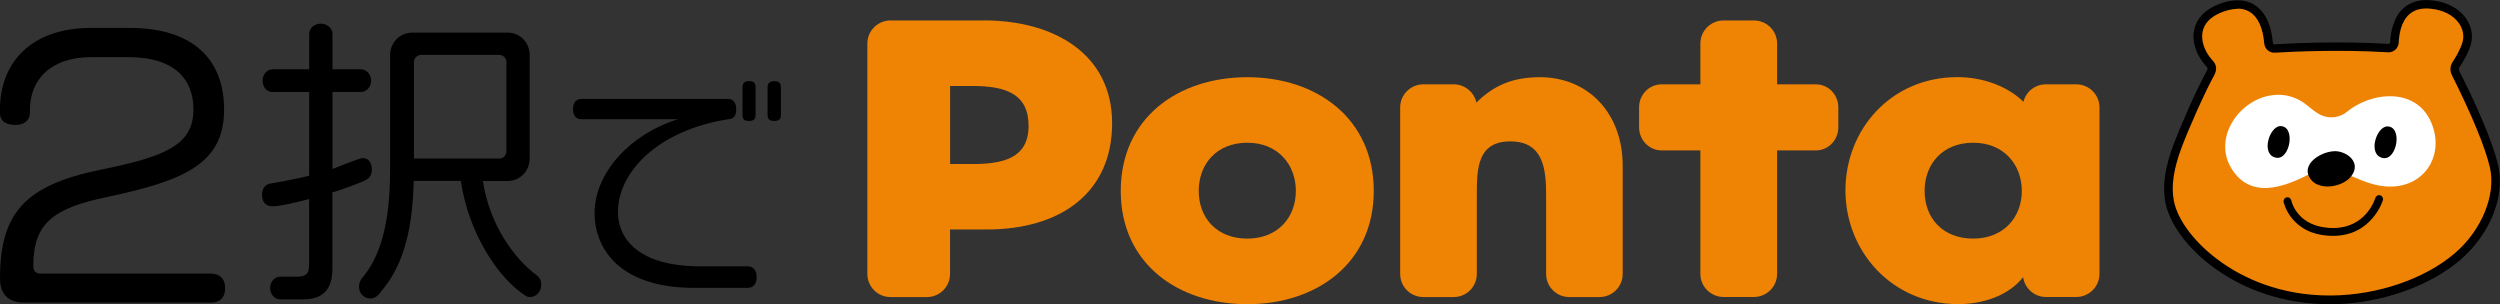
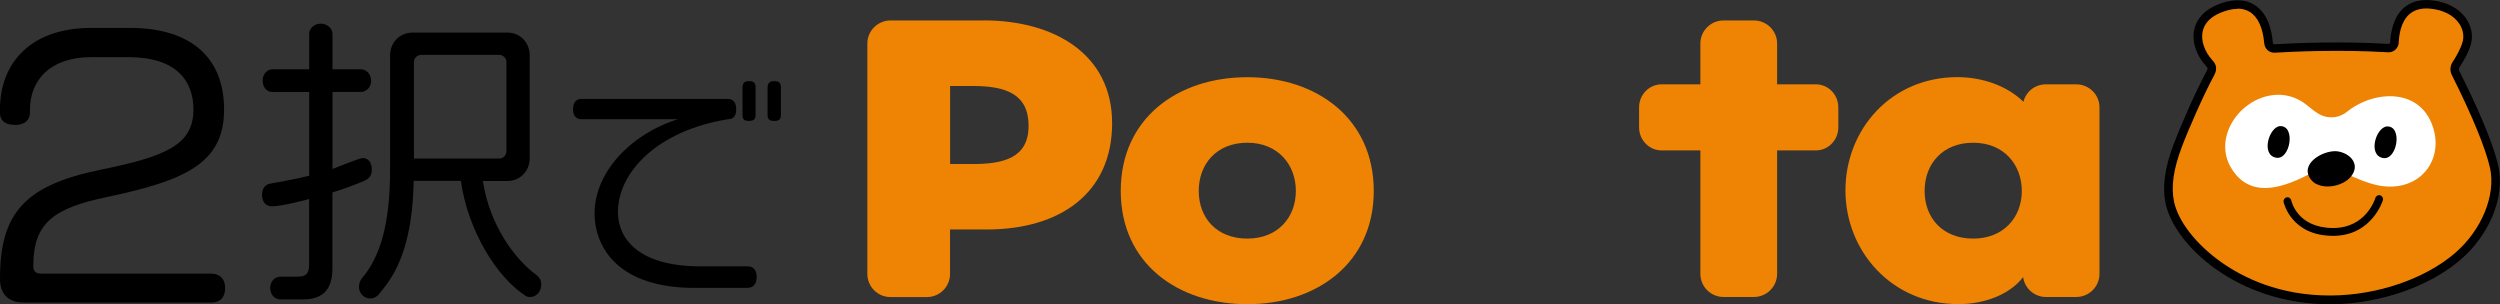
<svg xmlns="http://www.w3.org/2000/svg" id="_レイヤー_2" viewBox="0 0 318.96 38.81">
  <rect x="0" y="0" width="318.96" height="38.81" fill="#333333" stroke="none" />
  <defs>
    <style>.cls-1,.cls-2,.cls-3,.cls-4{stroke-width:0px;}.cls-1,.cls-4{fill-rule:evenodd;}.cls-2{fill:#ef8304;}.cls-4{fill:#fff;}</style>
  </defs>
  <g id="_レイヤー_1-2">
    <path class="cls-2" d="M231.68,10.76h-4.95v-5.21c0-1.62-1.32-2.94-2.96-2.94h-3.88c-1.62,0-2.95,1.32-2.95,2.94v5.21h-4.95c-1.59,0-2.87,1.32-2.87,2.94v2.55c0,1.61,1.28,2.94,2.87,2.94h4.95v15.75c0,1.63,1.33,2.95,2.95,2.95h3.88c1.63,0,2.96-1.32,2.96-2.95v-15.75h4.95c1.59,0,2.86-1.33,2.86-2.94v-2.55c0-1.62-1.27-2.94-2.86-2.94Z" />
-     <path class="cls-2" d="M196.48,9.85c-3.37,0-5.82.97-8.1,3.22v.07c-.28-1.36-1.48-2.38-2.91-2.38h-3.87c-1.63,0-2.96,1.32-2.96,2.94v21.25c0,1.63,1.32,2.95,2.96,2.95h3.87c1.63,0,2.95-1.32,2.95-2.95v-10.09c0-3.33.06-6.82,4.27-6.82s4.57,3.51,4.57,6.82v10.09c0,1.63,1.33,2.95,2.94,2.95h3.88c1.62,0,2.95-1.32,2.95-2.95v-13.82c0-6.67-4.39-11.28-10.55-11.28Z" />
    <path class="cls-2" d="M264.89,10.76h-3.88c-1.38,0-2.54.95-2.85,2.23-2.13-2.1-5.35-3.15-8.43-3.15-8.45,0-14.28,6.67-14.28,14.45s5.94,14.51,14.4,14.51c3.13,0,6.41-1.07,8.27-3.44.2,1.43,1.43,2.53,2.9,2.53h3.88c1.63,0,2.96-1.32,2.96-2.95V13.7c0-1.62-1.32-2.94-2.96-2.94ZM251.75,30.44c-3.92,0-6.2-2.65-6.2-6.08s2.28-6.15,6.2-6.15,6.2,2.81,6.2,6.15-2.3,6.08-6.2,6.08Z" />
    <path class="cls-2" d="M159.14,9.85c-8.9,0-16.15,5.24-16.15,14.51s7.3,14.45,16.15,14.45,16.13-5.24,16.13-14.45-7.24-14.51-16.13-14.51ZM159.14,30.44c-3.92,0-6.2-2.65-6.2-6.08s2.28-6.15,6.2-6.15,6.19,2.81,6.19,6.15-2.27,6.08-6.19,6.08Z" />
    <path class="cls-2" d="M125.49,2.61h-11.88c-1.62,0-2.95,1.32-2.95,2.94v29.4c0,1.63,1.32,2.95,2.95,2.95h4.65c1.63,0,2.95-1.32,2.95-2.95v-5.67h4.66c9.51,0,16.02-4.73,16.02-13.56s-7.4-13.12-16.4-13.12ZM124.07,20.92h-2.85v-9.95h2.85c4.22,0,7.16.99,7.16,5.09s-3.21,4.87-7.16,4.87Z" />
    <path class="cls-2" d="M297.45,38.26c6.48-.06,12.48-2.41,16.12-5.55,3.35-2.89,5.5-7.47,4.64-11.37-.83-3.77-3.95-10.07-4.92-12.01-.17-.35-.15-.75.06-1.08.42-.64,1.1-1.78,1.37-2.79.56-2.07-1.13-4.57-4.64-4.88-3.94-.35-4.53,3.22-4.6,4.84-.02.42-.38.75-.8.72-6.15-.37-12.37-.07-14.47.05-.41.02-.76-.29-.79-.69-.4-4.57-3.07-5.78-6.4-4.35-3.56,1.54-3.03,4.9-1.16,6.91.33.35.47.68.14,1.28-1.32,2.4-3.35,7.07-4.17,9.23-1.1,2.93-1.43,5.21-1.03,7.21.99,4.93,8.82,12.58,20.64,12.48Z" />
    <path class="cls-3" d="M297.22,38.81c-11.82,0-19.87-7.61-20.94-12.92-.42-2.1-.09-4.49,1.05-7.51.81-2.14,2.84-6.83,4.2-9.3.2-.36.13-.44-.06-.64-1.26-1.35-1.84-3.12-1.53-4.63.2-.97.86-2.3,2.87-3.16,1.85-.8,3.5-.82,4.77-.06.95.57,2.14,1.87,2.4,4.87,0,.11.11.19.21.19,2.34-.14,8.43-.42,14.54-.05.07,0,.12-.03.15-.05.02-.02.06-.07.07-.15.05-1.11.33-3.16,1.73-4.39.88-.77,2.04-1.1,3.46-.98,1.97.17,3.56,1,4.49,2.33.69.99.92,2.17.63,3.24-.28,1.04-.94,2.18-1.45,2.95-.1.16-.12.36-.03.53,1.87,3.72,4.25,8.85,4.97,12.14.86,3.89-1.08,8.68-4.82,11.91-4,3.45-10.32,5.63-16.48,5.69h0c-.08,0-.16,0-.24,0ZM297.45,38.26h0,0ZM285.48,1.13c-.8,0-1.6.25-2.23.52-1.26.54-2.01,1.34-2.23,2.38-.24,1.16.24,2.56,1.25,3.66.37.4.73.98.22,1.92-1.31,2.39-3.36,7.09-4.13,9.15-1.06,2.82-1.38,5.02-1,6.91.51,2.53,2.82,5.51,6.04,7.78,2.75,1.95,7.38,4.25,13.82,4.25.08,0,.16,0,.24,0h0c5.91-.05,11.95-2.13,15.77-5.42,3.39-2.92,5.22-7.38,4.46-10.84-.55-2.48-2.28-6.7-4.88-11.88-.26-.52-.22-1.14.09-1.63.38-.57,1.05-1.68,1.3-2.63.2-.76.03-1.61-.47-2.33-.74-1.06-2.05-1.72-3.69-1.87-1.1-.1-1.99.14-2.64.71-1.1.96-1.32,2.67-1.36,3.61-.01.35-.17.68-.43.92-.26.24-.6.35-.95.33-6.05-.37-12.09-.09-14.41.05-.71.05-1.31-.48-1.37-1.2-.17-2-.82-3.39-1.87-4.02-.48-.29-1.01-.4-1.53-.4Z" />
    <path class="cls-4" d="M290.12,12.12c1.08-.1,2.23.07,3.42.75.99.57,1.76,1.53,2.85,1.92,1.08.38,2.21.15,3.05-.53,3.44-2.79,9.65-3.18,11.1,2.41.97,3.76-1.6,7.4-6.08,7.12-1.45-.09-2.83-.63-4.17-1.2-1.29-.55-2.11-2.34-4.44-1.04-3.33,1.86-8.41,4.43-11.16-.07-2.42-3.95,1.09-8.96,5.43-9.36" />
    <path class="cls-1" d="M290.88,16.09c2.07-.1,1.32,4.37-.49,4.03-1.96-.36-.91-3.89.49-4.03" />
    <path class="cls-1" d="M304.52,16.13c2.07-.1,1.32,4.37-.49,4.03-1.96-.36-.91-3.89.49-4.03" />
    <path class="cls-3" d="M295.51,23.46c1.33.71,3.43.21,4.36-.85,1.35-1.55.07-3-1.55-3.29-1.61-.28-4.69,1.31-3.71,3.24.21.41.52.7.89.91" />
    <path class="cls-3" d="M297.67,30.09s-.03,0-.05,0c-5.34-.03-6.26-4.27-6.27-4.32-.05-.27.12-.53.39-.59.27-.06.53.12.59.39.03.15.79,3.49,5.3,3.52h.04c4.19,0,5.34-3.68,5.39-3.84.08-.26.36-.41.62-.33.26.08.41.36.34.62-.01.05-1.4,4.55-6.35,4.55Z" />
    <path class="cls-3" d="M26.92,38.6H3.05c-2.19,0-3.05-1.29-3.05-3.05,0-8.34,3.14-11.91,12.81-13.89,8.21-1.68,11.87-3.1,11.87-7.7,0-3.7-2.24-6.67-8.3-6.67h-4.73c-5.33,0-7.83,3.01-7.83,6.71v.39c0,.99-.77,1.55-1.85,1.55-1.5,0-1.98-.73-1.98-1.55v-.39C0,7.9,4.04,3.56,11.65,3.56h4.9c8,0,12.04,3.96,12.04,10.41,0,6.88-4.99,9.07-15.01,11.18-6.71,1.42-9.33,3.27-9.33,8.77,0,.52.17.99.99.99h21.67c.99,0,1.81.52,1.81,1.85s-.77,1.85-1.81,1.85Z" />
    <path class="cls-3" d="M46.54,23.05c-1.31.54-2.7,1.08-4.13,1.5v9.72c0,2.85-1.39,3.93-3.78,3.93h-2.85c-.77,0-1.31-.66-1.31-1.47s.58-1.43,1.31-1.43h2.12c1.08,0,1.54-.31,1.54-1.54v-8.37c-1.16.31-3.59.93-4.74.93-.81,0-1.27-.58-1.27-1.47s.5-1.35,1.08-1.43c1.54-.27,3.24-.58,4.94-1v-10.68h-4.67c-.77,0-1.27-.62-1.27-1.47,0-.77.54-1.43,1.27-1.43h4.67v-4.51c0-.73.66-1.31,1.47-1.31s1.5.58,1.5,1.31v4.51h3.62c.73,0,1.31.66,1.31,1.46s-.58,1.43-1.31,1.43h-3.62v9.83c.62-.23,3.43-1.39,3.86-1.39.62,0,1.16.42,1.16,1.54,0,.62-.35,1.12-.89,1.31ZM67.59,37.89c-.15,0-.31-.04-.42-.08-3.78-2.35-7.48-8.41-8.37-14.73h-6.02c-.15,7.29-1.77,11.34-4.2,14.15-.39.62-.89.85-1.35.85-.77,0-1.43-.62-1.43-1.5,0-.35.12-.69.31-1,2.31-2.66,3.66-6.79,3.66-13.88V7.05c0-1.66,1.27-2.89,2.85-2.89h12.15c1.54,0,2.81,1.23,2.81,2.89v13.15c0,1.66-1.27,2.89-2.81,2.89h-3.16c.85,5.67,4.09,9.99,6.82,11.99.35.27.62.62.62,1.16,0,1.2-.81,1.66-1.47,1.66ZM64.62,7.93c0-.5-.42-.93-.93-.93h-9.95c-.5,0-.93.42-.93.93v12.3h10.87c.5,0,.93-.39.93-.93V7.93Z" />
    <path class="cls-3" d="M95.43,36.73h-6.83c-9.51,0-12.74-4.97-12.74-9.54,0-5.06,4.42-10.03,10.63-11.98h-12.31c-.61,0-1.07-.37-1.07-1.28s.46-1.31,1.07-1.31h18.71c.58,0,1.04.4,1.04,1.31,0,.85-.33,1.28-1.04,1.28-9.08,1.46-14.05,6.8-14.05,11.85,0,3.38,2.62,6.92,10.51,6.92h6.06c.64,0,1.13.43,1.13,1.37s-.49,1.37-1.13,1.37ZM95.55,15.43c-.61,0-.82-.21-.82-.79v-3.47c0-.52.21-.82.82-.82.64,0,.85.24.85.82v3.47c0,.55-.21.79-.85.79ZM98.78,15.43c-.61,0-.85-.21-.85-.79v-3.47c0-.52.24-.82.85-.82.64,0,.85.24.85.82v3.47c0,.55-.21.79-.85.79Z" />
  </g>
</svg>